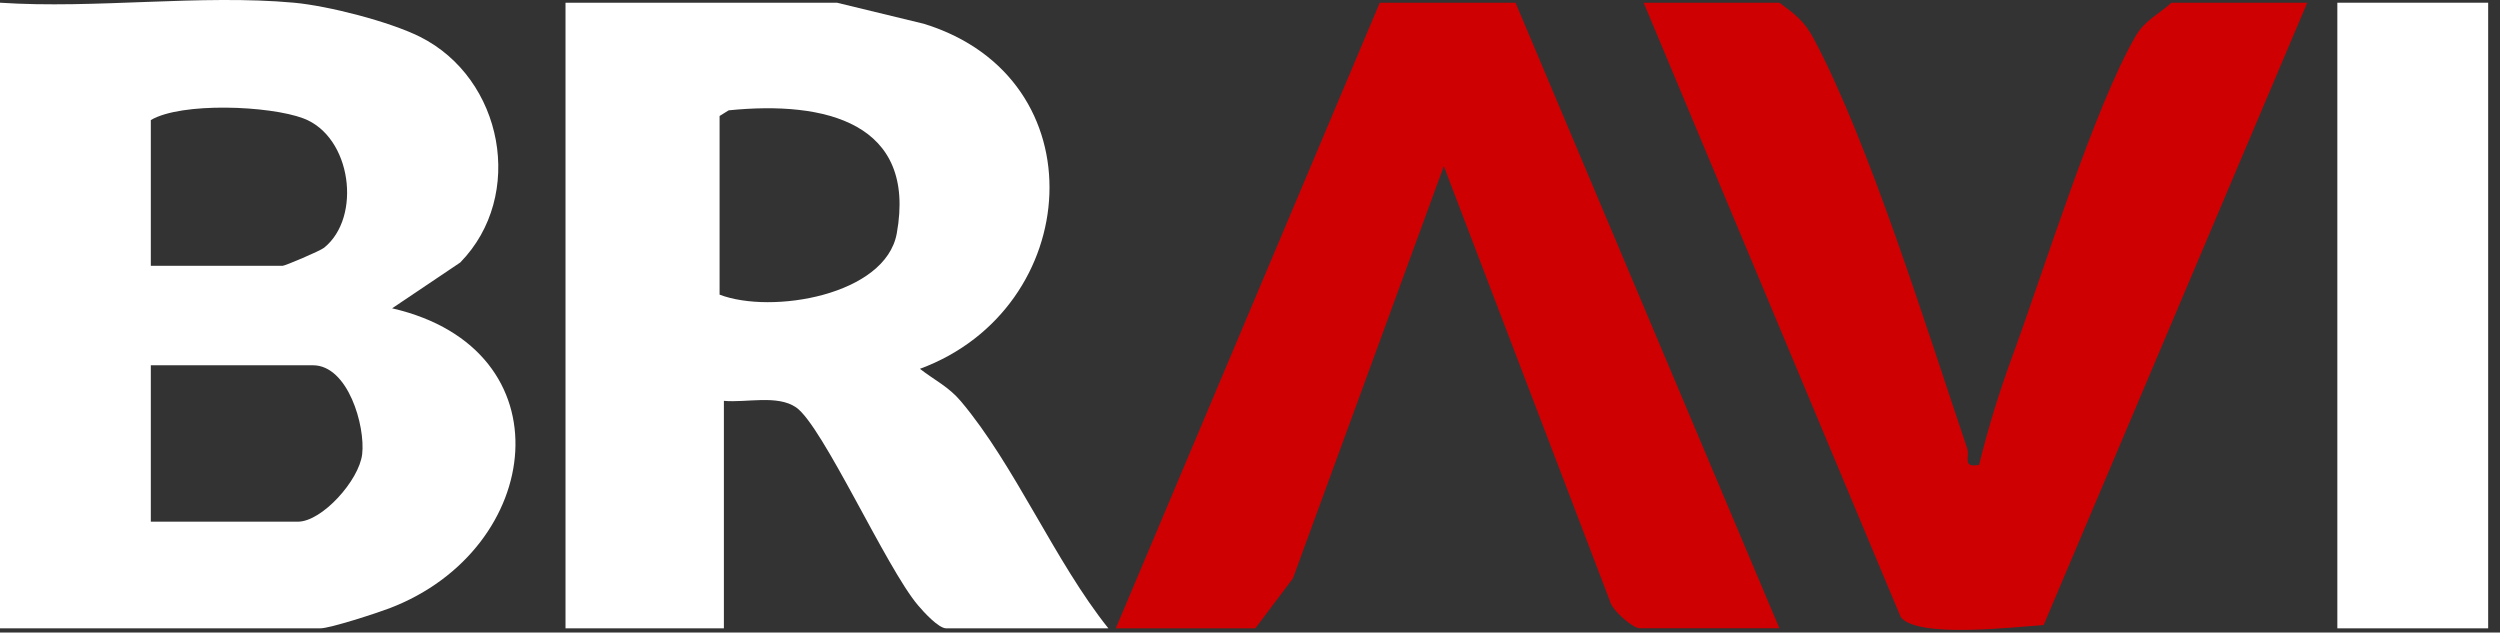
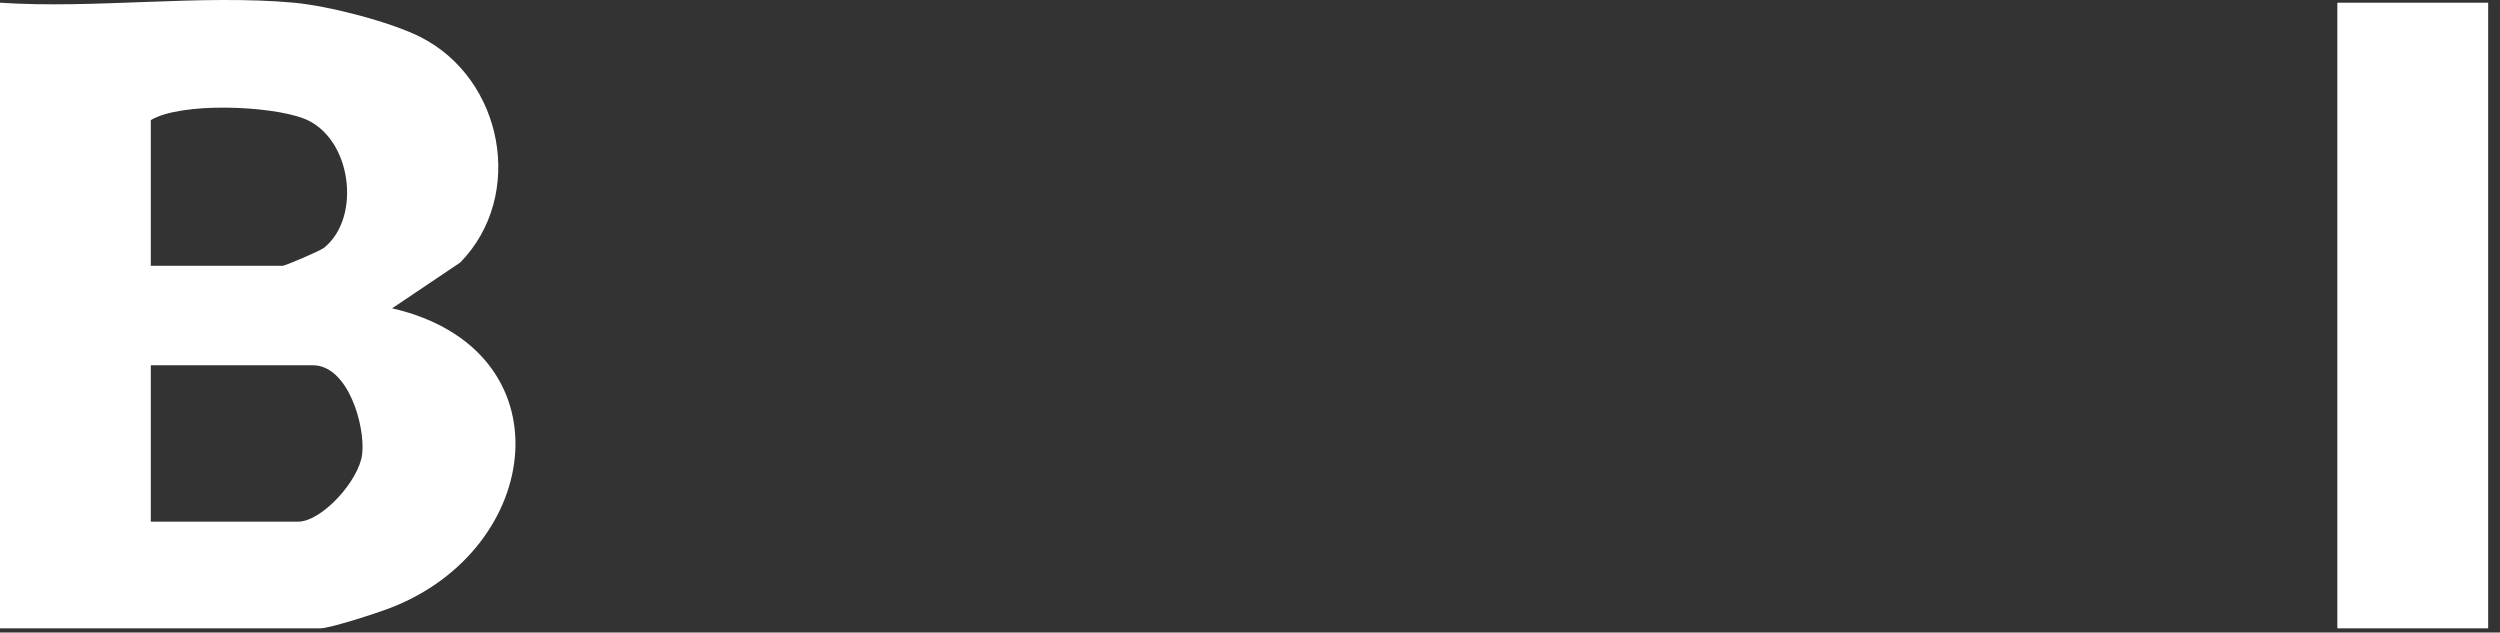
<svg xmlns="http://www.w3.org/2000/svg" fill="none" height="100%" overflow="visible" preserveAspectRatio="none" style="display: block;" viewBox="0 0 83 21" width="100%">
  <rect x="0" y="0" width="83" height="21" fill="#333333" stroke="none" />
  <g id="Group 118">
    <path d="M9.762 0.09C10.892 0.194 12.916 0.71 13.943 1.221C16.705 2.603 17.453 6.494 15.28 8.715L13.018 10.236C18.895 11.588 18.072 18.231 12.935 20.193C12.51 20.356 10.96 20.86 10.639 20.86H0V0.09C3.141 0.3 6.674 -0.193 9.762 0.09ZM5.007 8.824H9.388C9.464 8.824 10.624 8.333 10.757 8.227C12.02 7.216 11.676 4.533 10.072 3.93C8.944 3.506 6.03 3.385 5.007 3.986V8.824ZM5.007 17.32H9.889C10.691 17.32 11.922 15.948 12.024 15.081C12.133 14.139 11.554 12.127 10.39 12.127H5.007V17.32Z" fill="white" id="Vector" />
-     <path d="M27.787 0.09L30.674 0.79C36.533 2.597 35.968 10.241 30.541 12.245C31.027 12.622 31.492 12.837 31.901 13.322C33.689 15.439 35.024 18.646 36.798 20.861H31.415C31.158 20.861 30.663 20.315 30.477 20.095C29.427 18.86 27.314 14.135 26.43 13.525C25.809 13.098 24.782 13.376 24.033 13.308V20.861H18.775V0.09H27.787ZM24.192 3.663L23.89 3.851V9.782C25.615 10.443 29.402 9.806 29.773 7.748C30.437 4.08 27.414 3.337 24.192 3.663Z" fill="white" id="Vector_2" />
-     <path d="M59.077 0.09C59.589 0.47 59.898 0.692 60.206 1.268C62.049 4.709 64.002 11.028 65.308 14.878C65.411 15.18 65.126 15.539 65.708 15.433C66.01 14.19 66.388 12.976 66.832 11.769C67.859 8.972 69.535 3.562 70.899 1.206C71.207 0.672 71.66 0.482 72.094 0.09H76.6L67.849 20.752C66.844 20.818 63.647 21.2 63.104 20.486L54.57 0.09H59.077Z" fill="#CF0001" id="Vector_3" />
-     <path d="M50.315 0.09L59.076 20.859H54.444C54.202 20.859 53.494 20.245 53.437 19.921L47.935 5.516L42.924 19.204L41.676 20.861H37.045L45.809 0.09H50.315Z" fill="#CF0001" id="Vector_4" />
    <path d="M77.6 0.09H82.607V20.861H77.6V0.09Z" fill="white" id="Vector_5" />
  </g>
</svg>